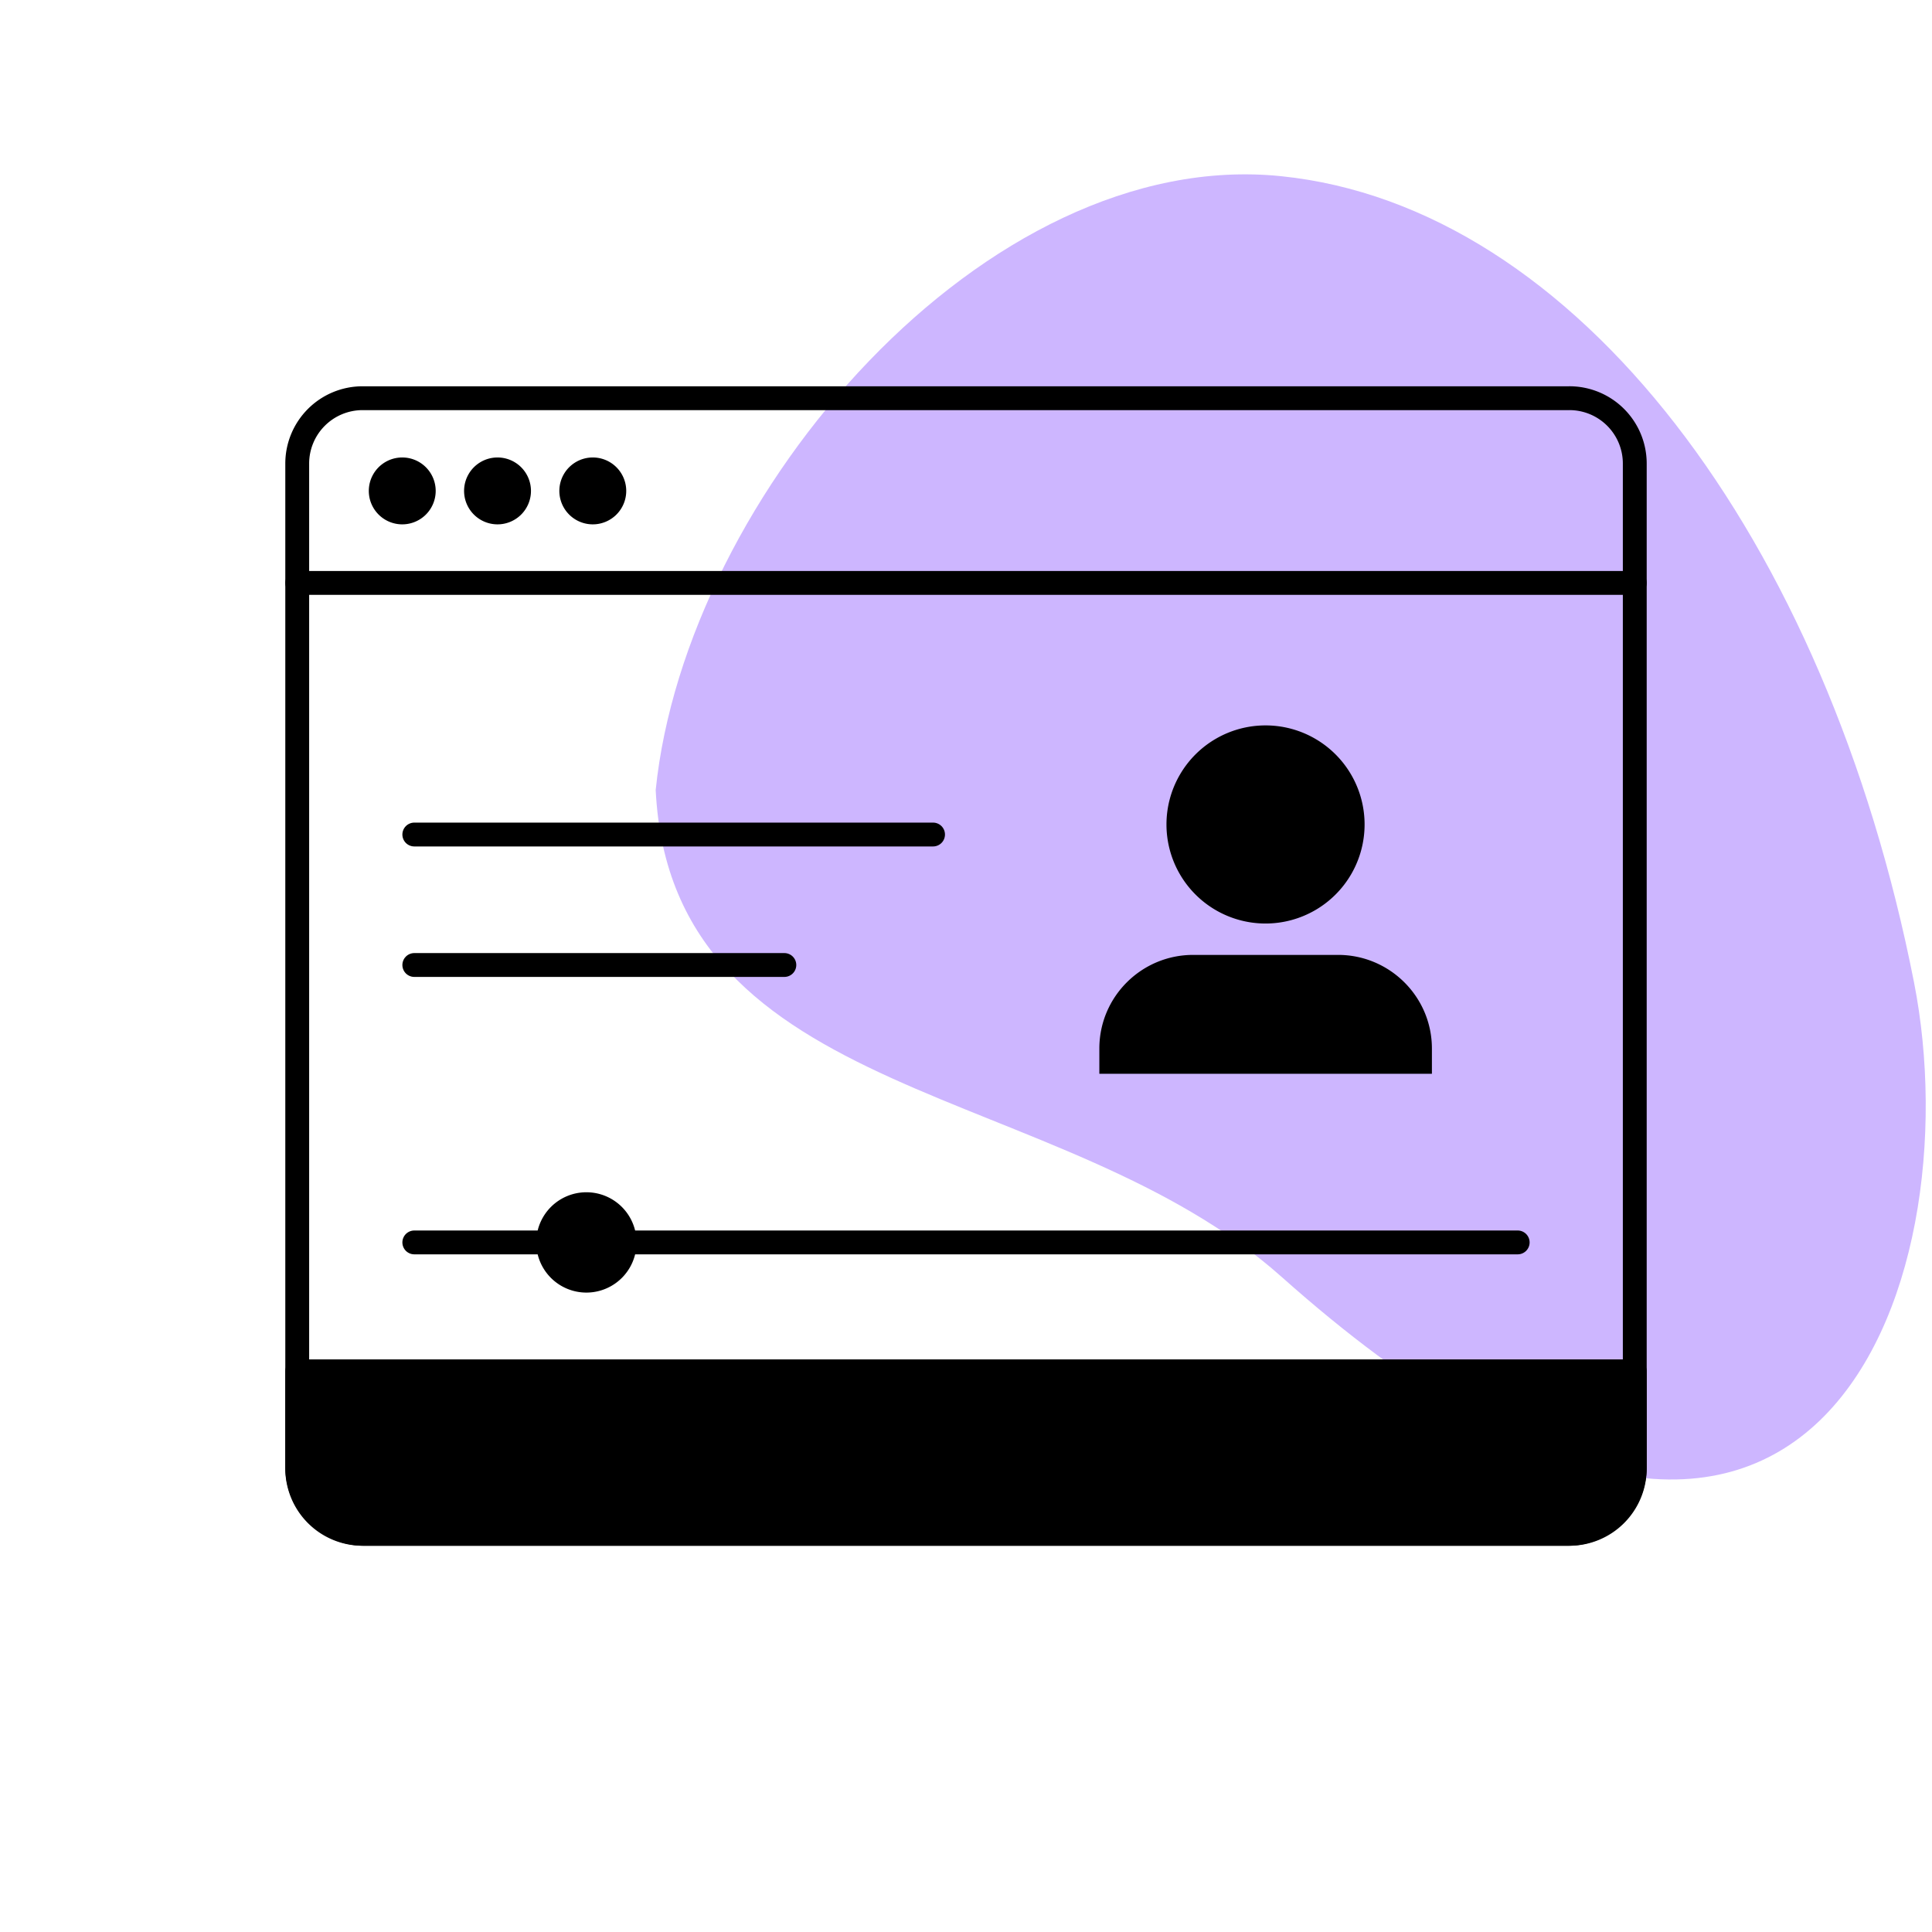
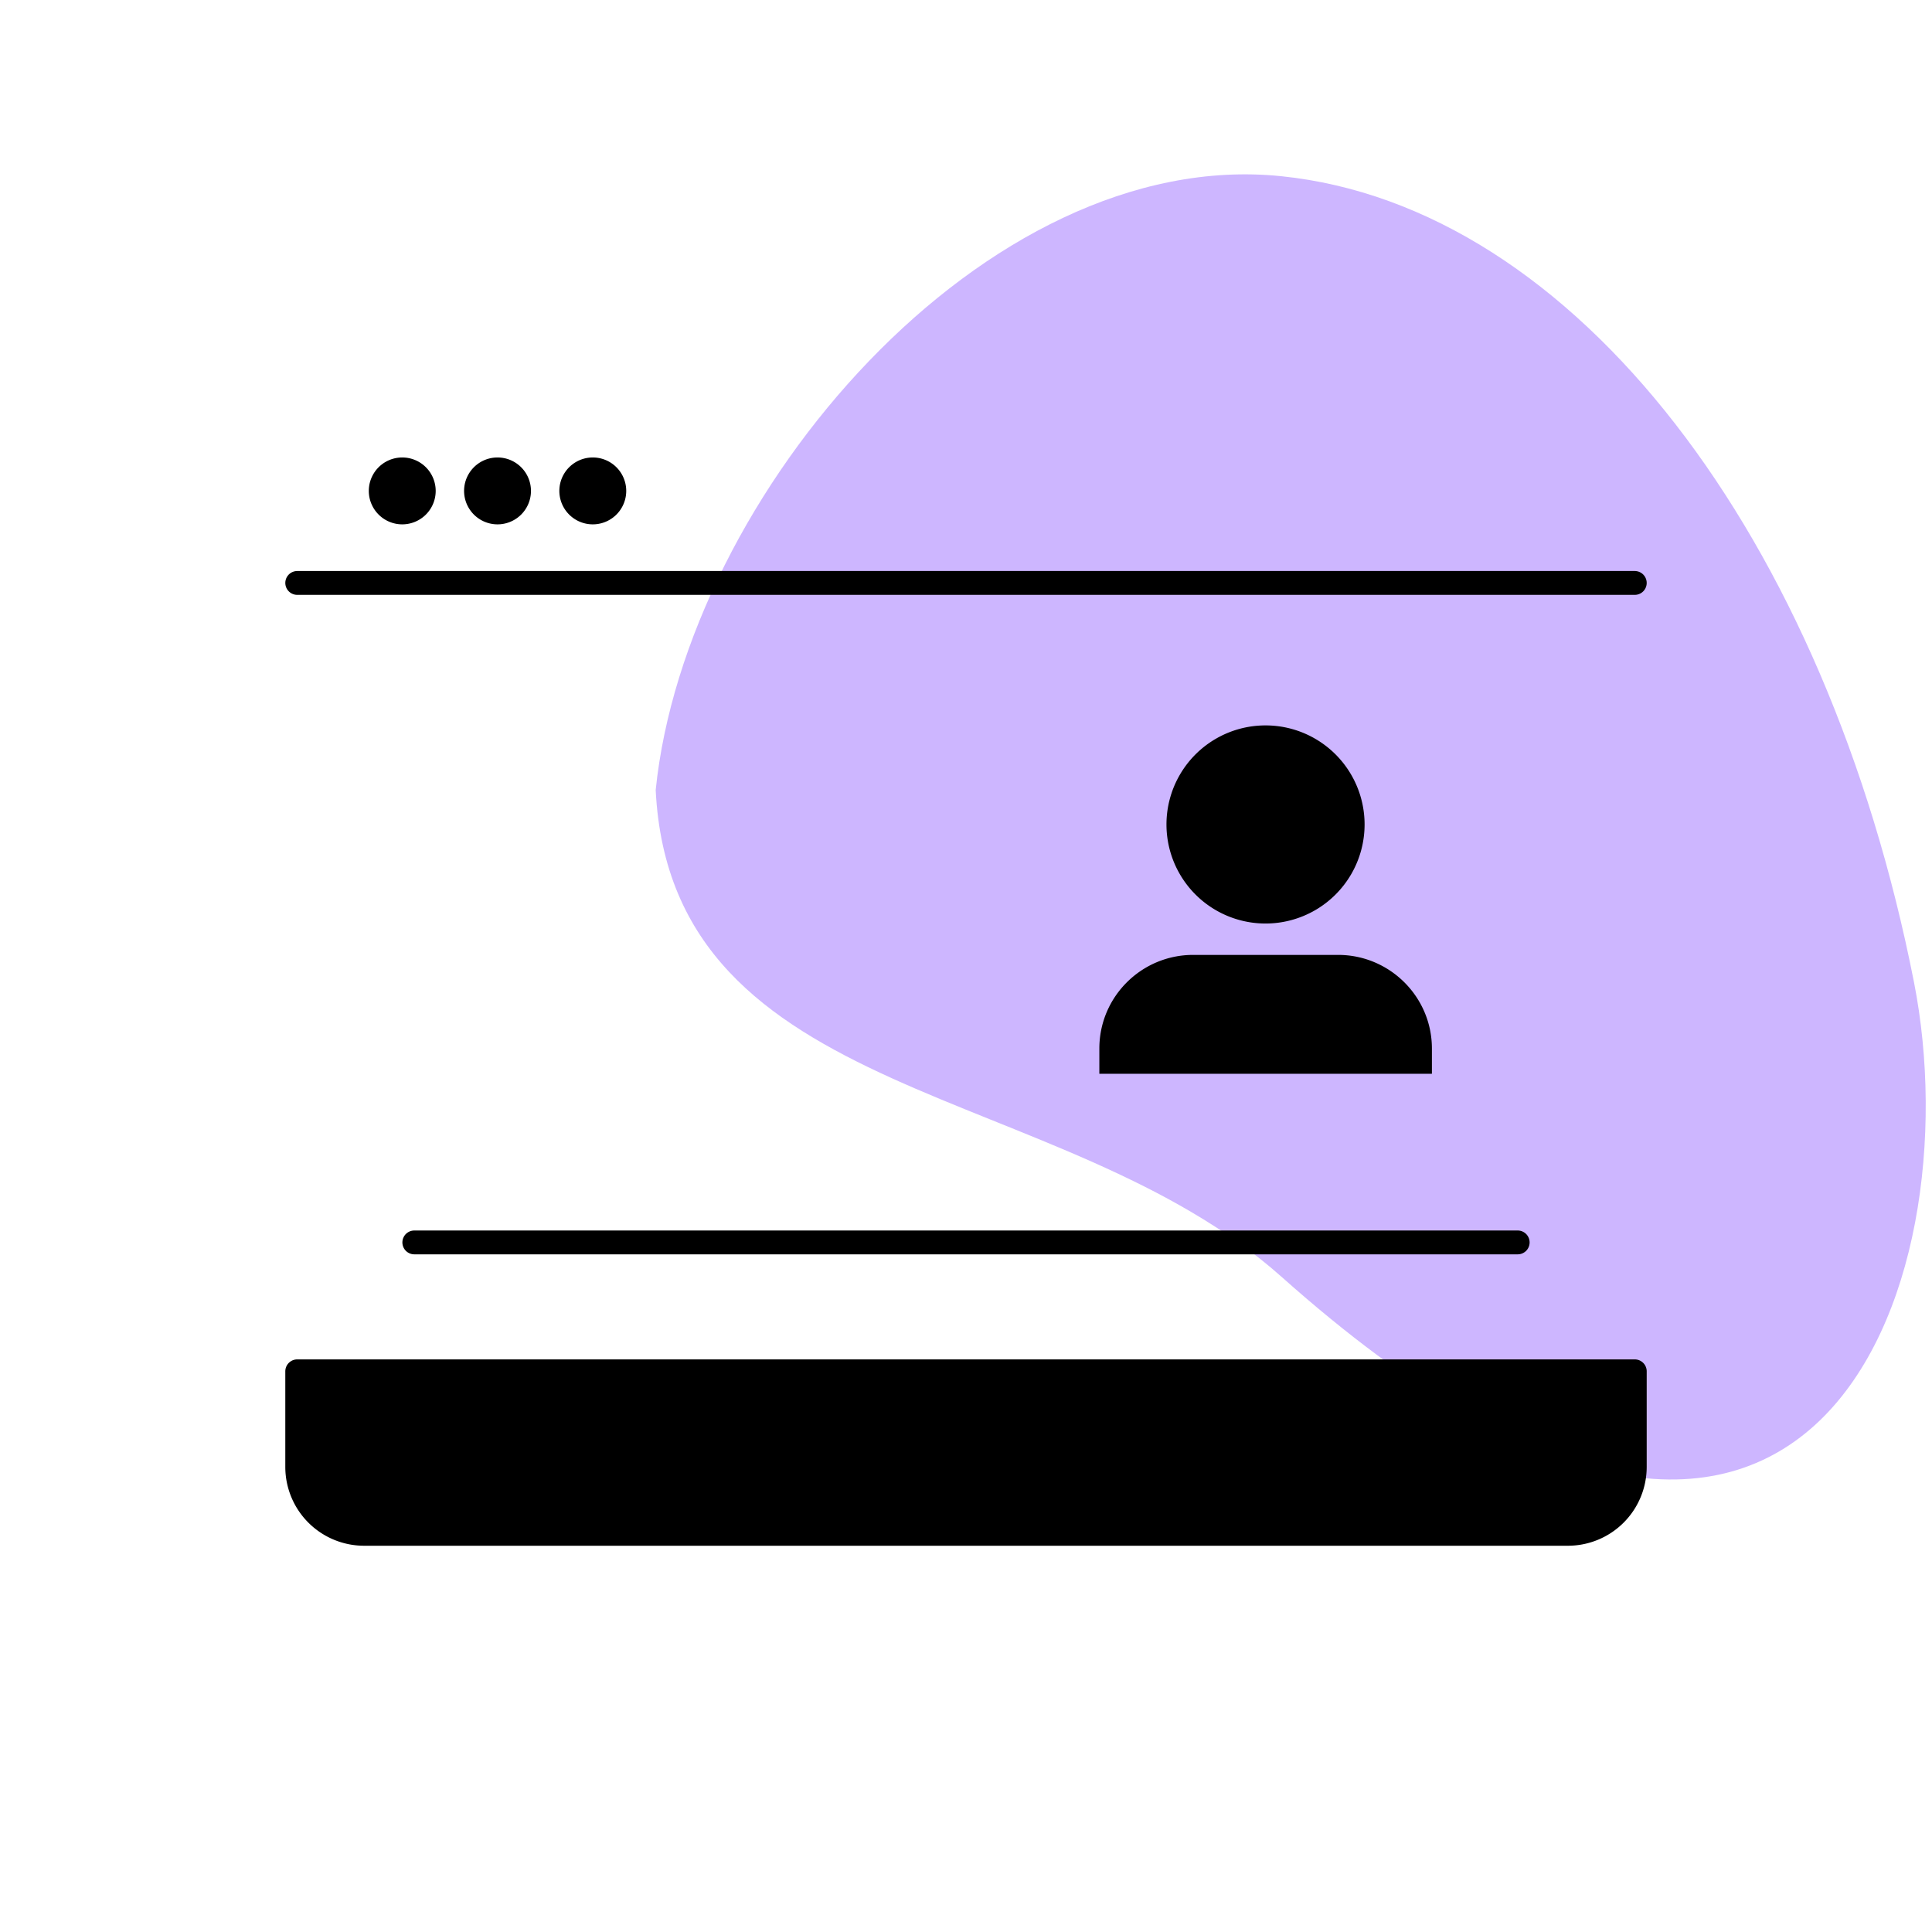
<svg xmlns="http://www.w3.org/2000/svg" width="162" height="162" fill="none">
  <g clip-path="url(#a)">
    <path fill="#CDB6FF" d="M107.462 107.066C88.902 90.53 56.31 92.766 54.98 66.248c2.535-24.794 27.707-54.003 52.436-51.475 24.729 2.529 45.743 30.354 53.073 67.582 4.991 25.35-8.408 64.461-53.027 24.711z" />
-     <path stroke="#000" stroke-linecap="round" stroke-linejoin="round" stroke-width="2" d="M131.595 33.39H30.405a5.481 5.481 0 0 0-5.482 5.48v84.261a5.481 5.481 0 0 0 5.481 5.481h101.191a5.481 5.481 0 0 0 5.482-5.481v-84.26a5.481 5.481 0 0 0-5.482-5.482z" />
    <path fill="#000" stroke="#000" stroke-linecap="round" stroke-linejoin="round" stroke-width="2" d="M24.923 114.987h112.154v8.018a5.61 5.61 0 0 1-5.608 5.607H30.531a5.61 5.61 0 0 1-5.608-5.607v-8.018z" />
    <path stroke="#000" stroke-linecap="round" stroke-linejoin="round" stroke-width="2" d="M24.923 48.88h112.154" />
    <path fill="#000" d="M33.676 43.967a2.804 2.804 0 1 0 0-5.607 2.804 2.804 0 0 0 0 5.607zm7.989 0a2.804 2.804 0 1 0 0-5.607 2.804 2.804 0 0 0 0 5.607zm7.988 0a2.804 2.804 0 1 0 0-5.607 2.804 2.804 0 0 0 0 5.607zm56.463 33.471a8.306 8.306 0 1 0 0-16.612 8.306 8.306 0 0 0 0 16.612zm13.951 10.484v2.117H92.181v-2.117c0-4.34 3.527-7.853 7.87-7.853h12.148c4.326 0 7.868 3.51 7.868 7.853z" />
    <path stroke="#000" stroke-linecap="round" stroke-linejoin="round" stroke-width="2" d="M34.74 104.178h92.52" />
-     <path fill="#000" d="M49.17 108.384a4.206 4.206 0 1 0 0-8.412 4.206 4.206 0 0 0 0 8.412z" />
-     <path stroke="#000" stroke-linecap="round" stroke-linejoin="round" stroke-width="2" d="M34.74 69.976h43.497M34.74 80.916h31.029" />
  </g>
  <defs>
    <clipPath id="a">
      <path fill="#fff" d="M0 0h162v162H0z" />
    </clipPath>
  </defs>
</svg>